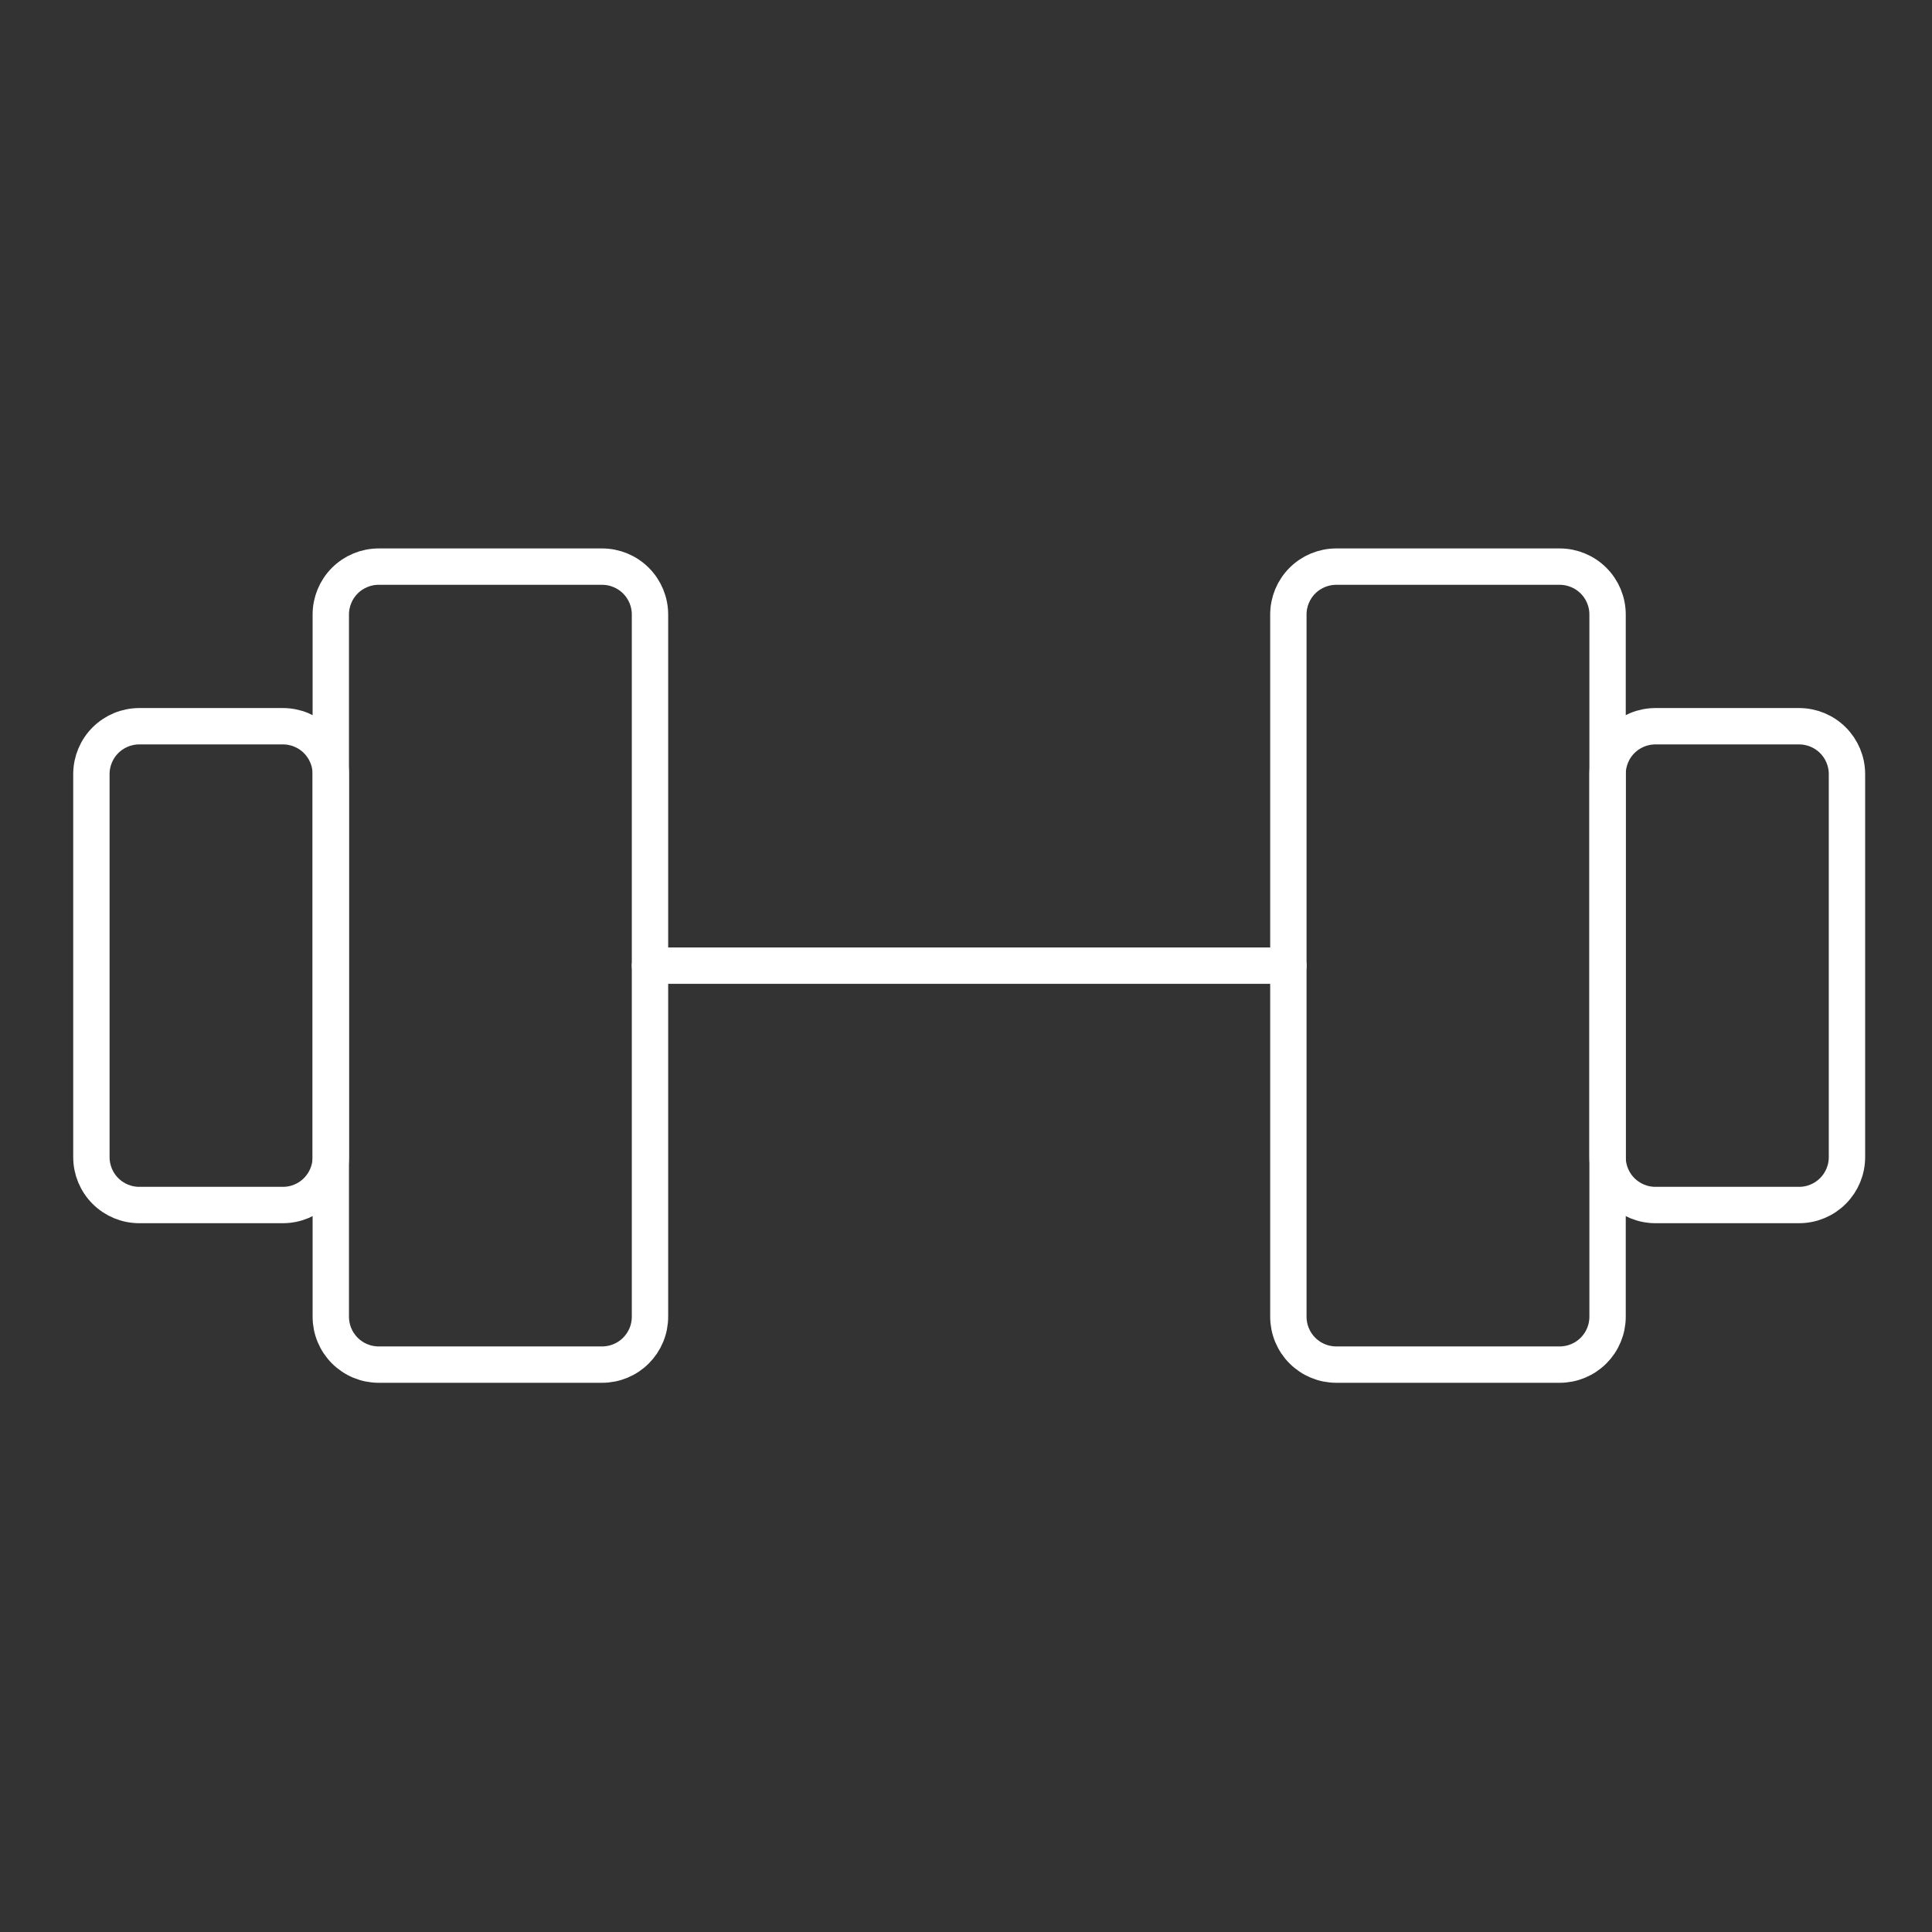
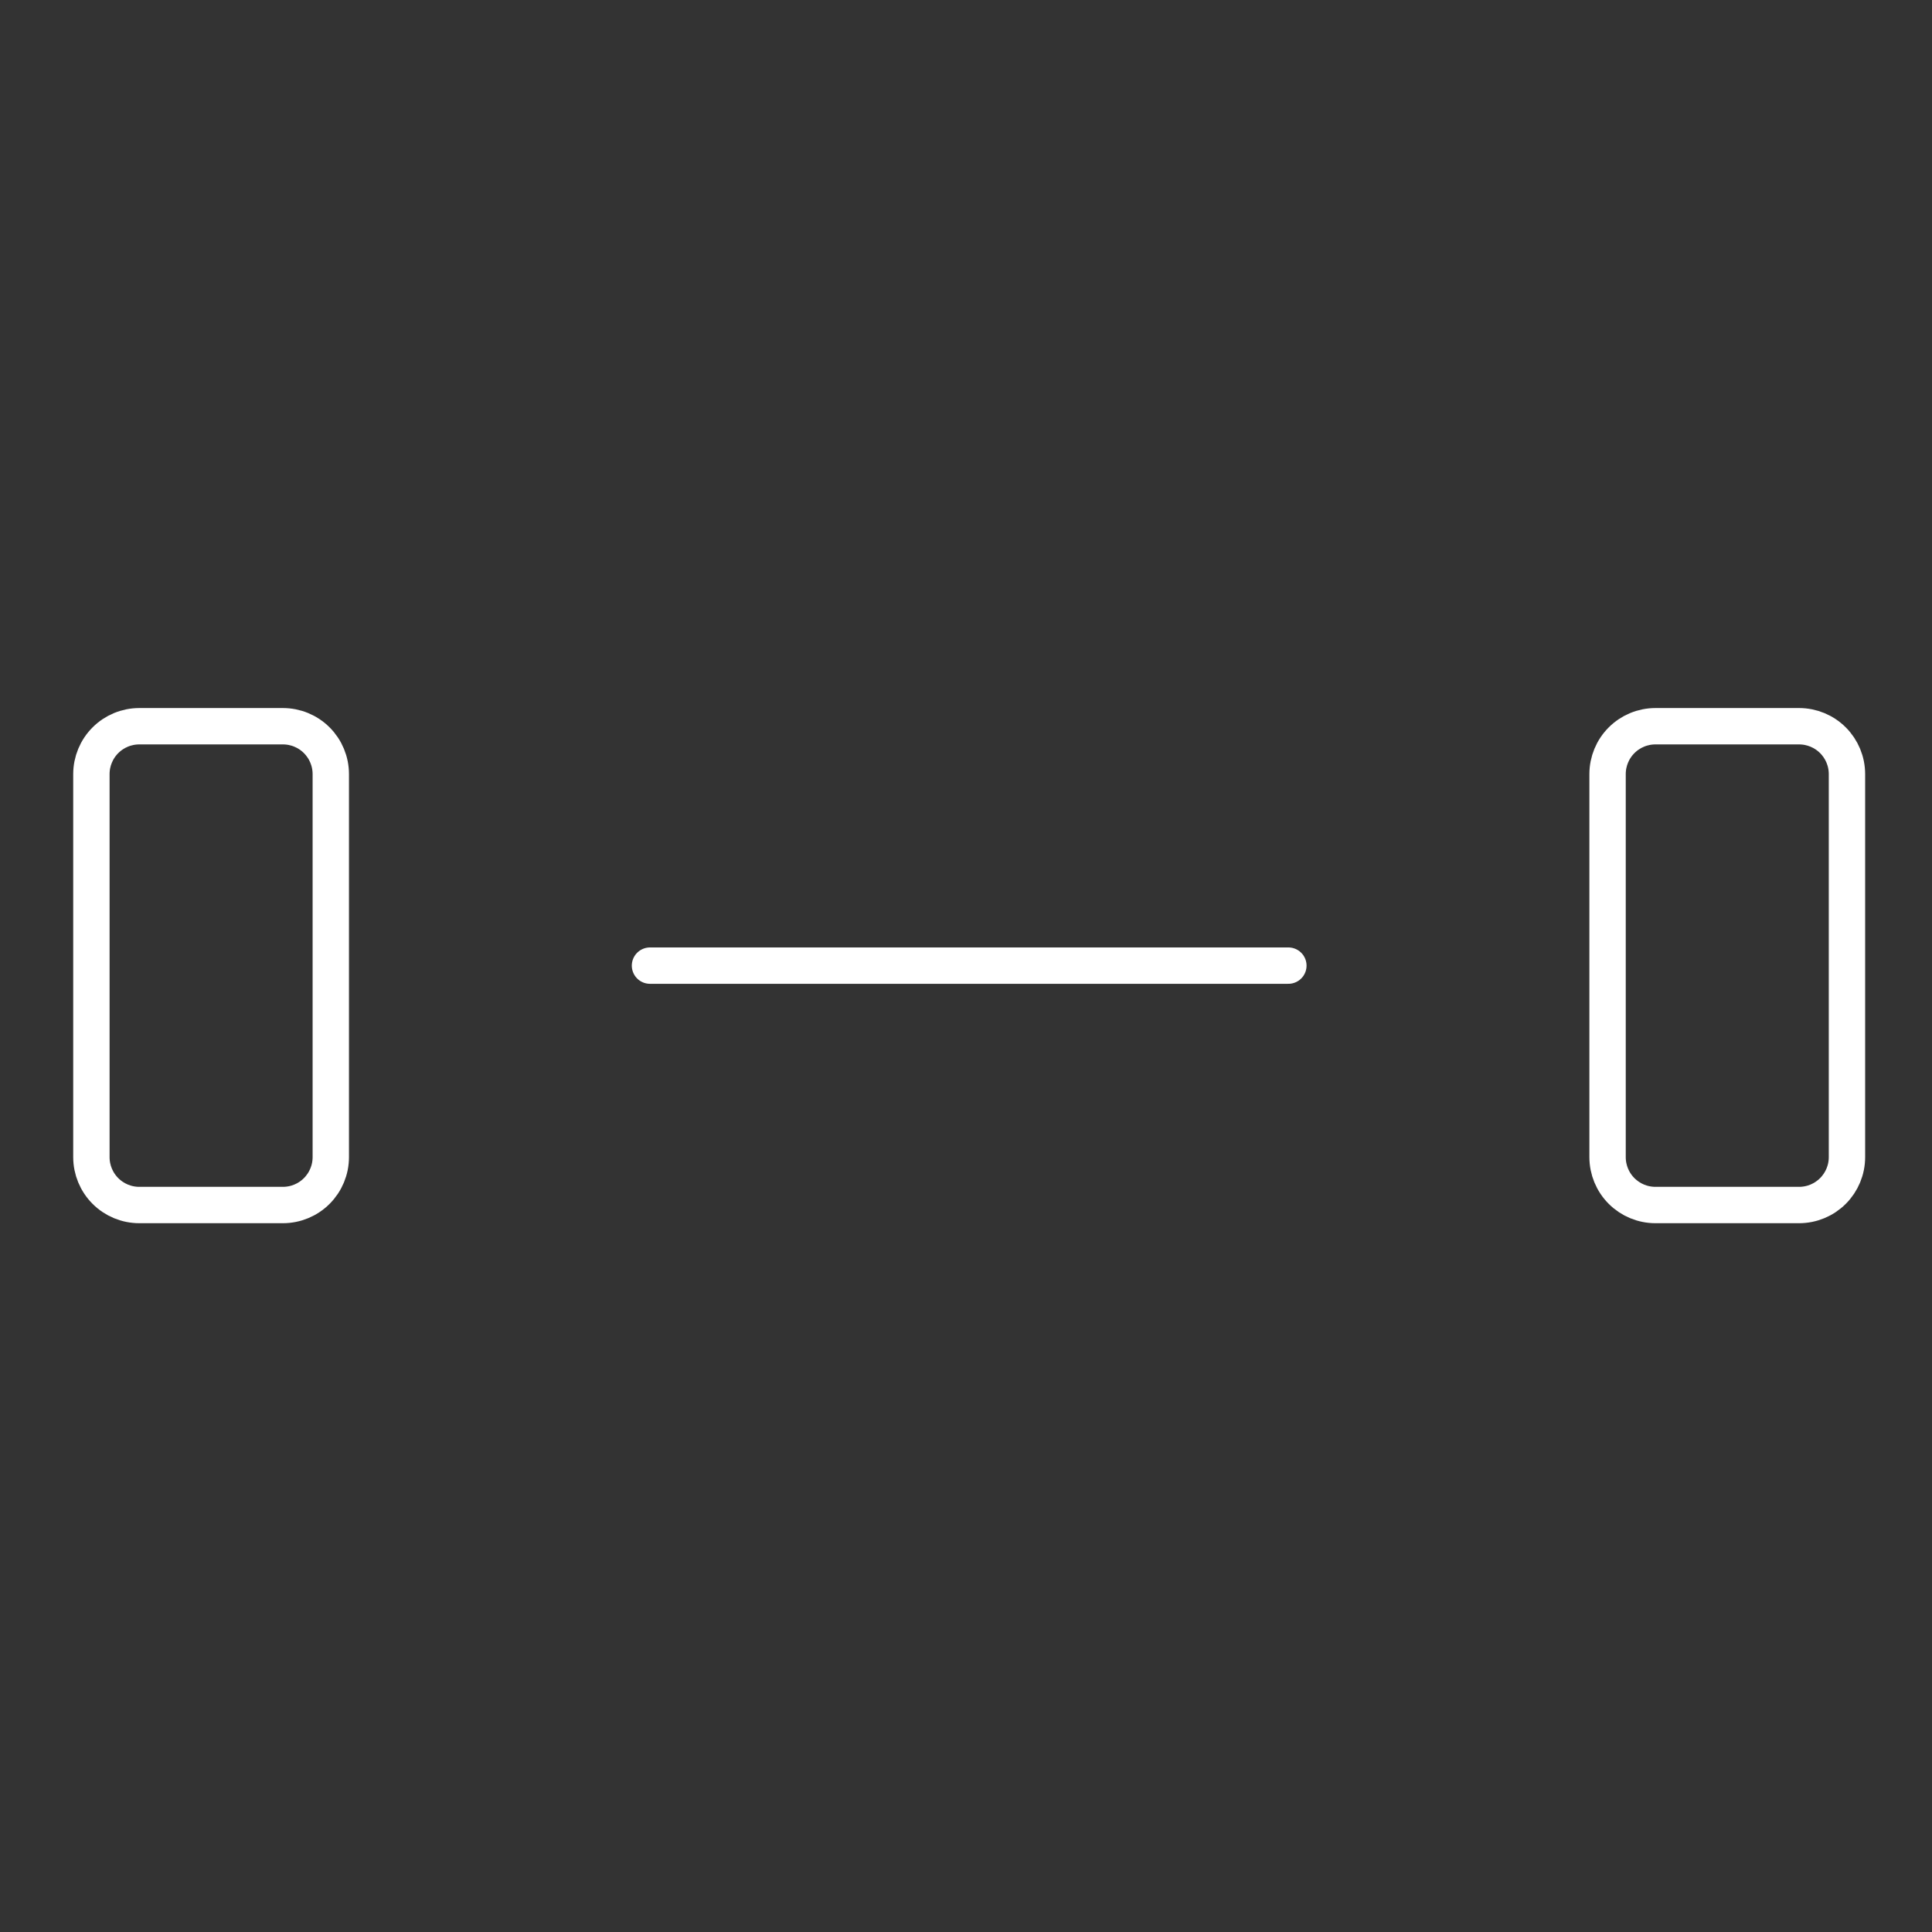
<svg xmlns="http://www.w3.org/2000/svg" width="134" height="134" viewBox="0 0 134 134" fill="none">
  <rect x="0" y="0" width="134" height="134" fill="#333333" stroke="none" />
-   <path d="M41.761 39.3H26.264C25.383 39.3 24.538 39.65 23.916 40.273C23.293 40.896 22.943 41.74 22.943 42.621V91.326C22.943 91.762 23.029 92.194 23.196 92.597C23.363 93 23.607 93.366 23.916 93.674C24.224 93.983 24.59 94.227 24.993 94.394C25.396 94.561 25.828 94.647 26.264 94.647H41.761C42.197 94.647 42.629 94.561 43.032 94.394C43.435 94.227 43.801 93.983 44.109 93.674C44.417 93.366 44.662 93 44.829 92.597C44.996 92.194 45.082 91.762 45.082 91.326V42.621C45.082 41.74 44.732 40.896 44.109 40.273C43.486 39.65 42.642 39.3 41.761 39.3ZM108.177 39.3H92.68C91.799 39.3 90.954 39.65 90.332 40.273C89.709 40.896 89.359 41.74 89.359 42.621V91.326C89.359 91.762 89.445 92.194 89.612 92.597C89.779 93 90.023 93.366 90.332 93.674C90.64 93.983 91.006 94.227 91.409 94.394C91.812 94.561 92.244 94.647 92.68 94.647H108.177C108.613 94.647 109.045 94.561 109.448 94.394C109.851 94.227 110.217 93.983 110.525 93.674C110.833 93.366 111.078 93 111.245 92.597C111.412 92.194 111.498 91.762 111.498 91.326V42.621C111.498 41.74 111.148 40.896 110.525 40.273C109.902 39.65 109.058 39.3 108.177 39.3Z" stroke="white" stroke-width="2.522" stroke-linecap="round" stroke-linejoin="round" />
  <path d="M45.082 66.974H89.359M6.339 80.257V53.69C6.339 52.81 6.689 51.965 7.312 51.342C7.935 50.719 8.779 50.37 9.66 50.37H19.622C20.503 50.37 21.348 50.719 21.97 51.342C22.593 51.965 22.943 52.81 22.943 53.69V80.257C22.943 81.137 22.593 81.982 21.97 82.605C21.348 83.228 20.503 83.578 19.622 83.578H9.66C8.779 83.578 7.935 83.228 7.312 82.605C6.689 81.982 6.339 81.137 6.339 80.257ZM128.102 80.257V53.69C128.102 52.81 127.752 51.965 127.129 51.342C126.506 50.719 125.661 50.37 124.781 50.37H114.818C113.938 50.37 113.093 50.719 112.47 51.342C111.847 51.965 111.498 52.81 111.498 53.69V80.257C111.498 81.137 111.847 81.982 112.47 82.605C113.093 83.228 113.938 83.578 114.818 83.578H124.781C125.661 83.578 126.506 83.228 127.129 82.605C127.752 81.982 128.102 81.137 128.102 80.257Z" stroke="white" stroke-width="2.522" stroke-linecap="round" stroke-linejoin="round" />
</svg>